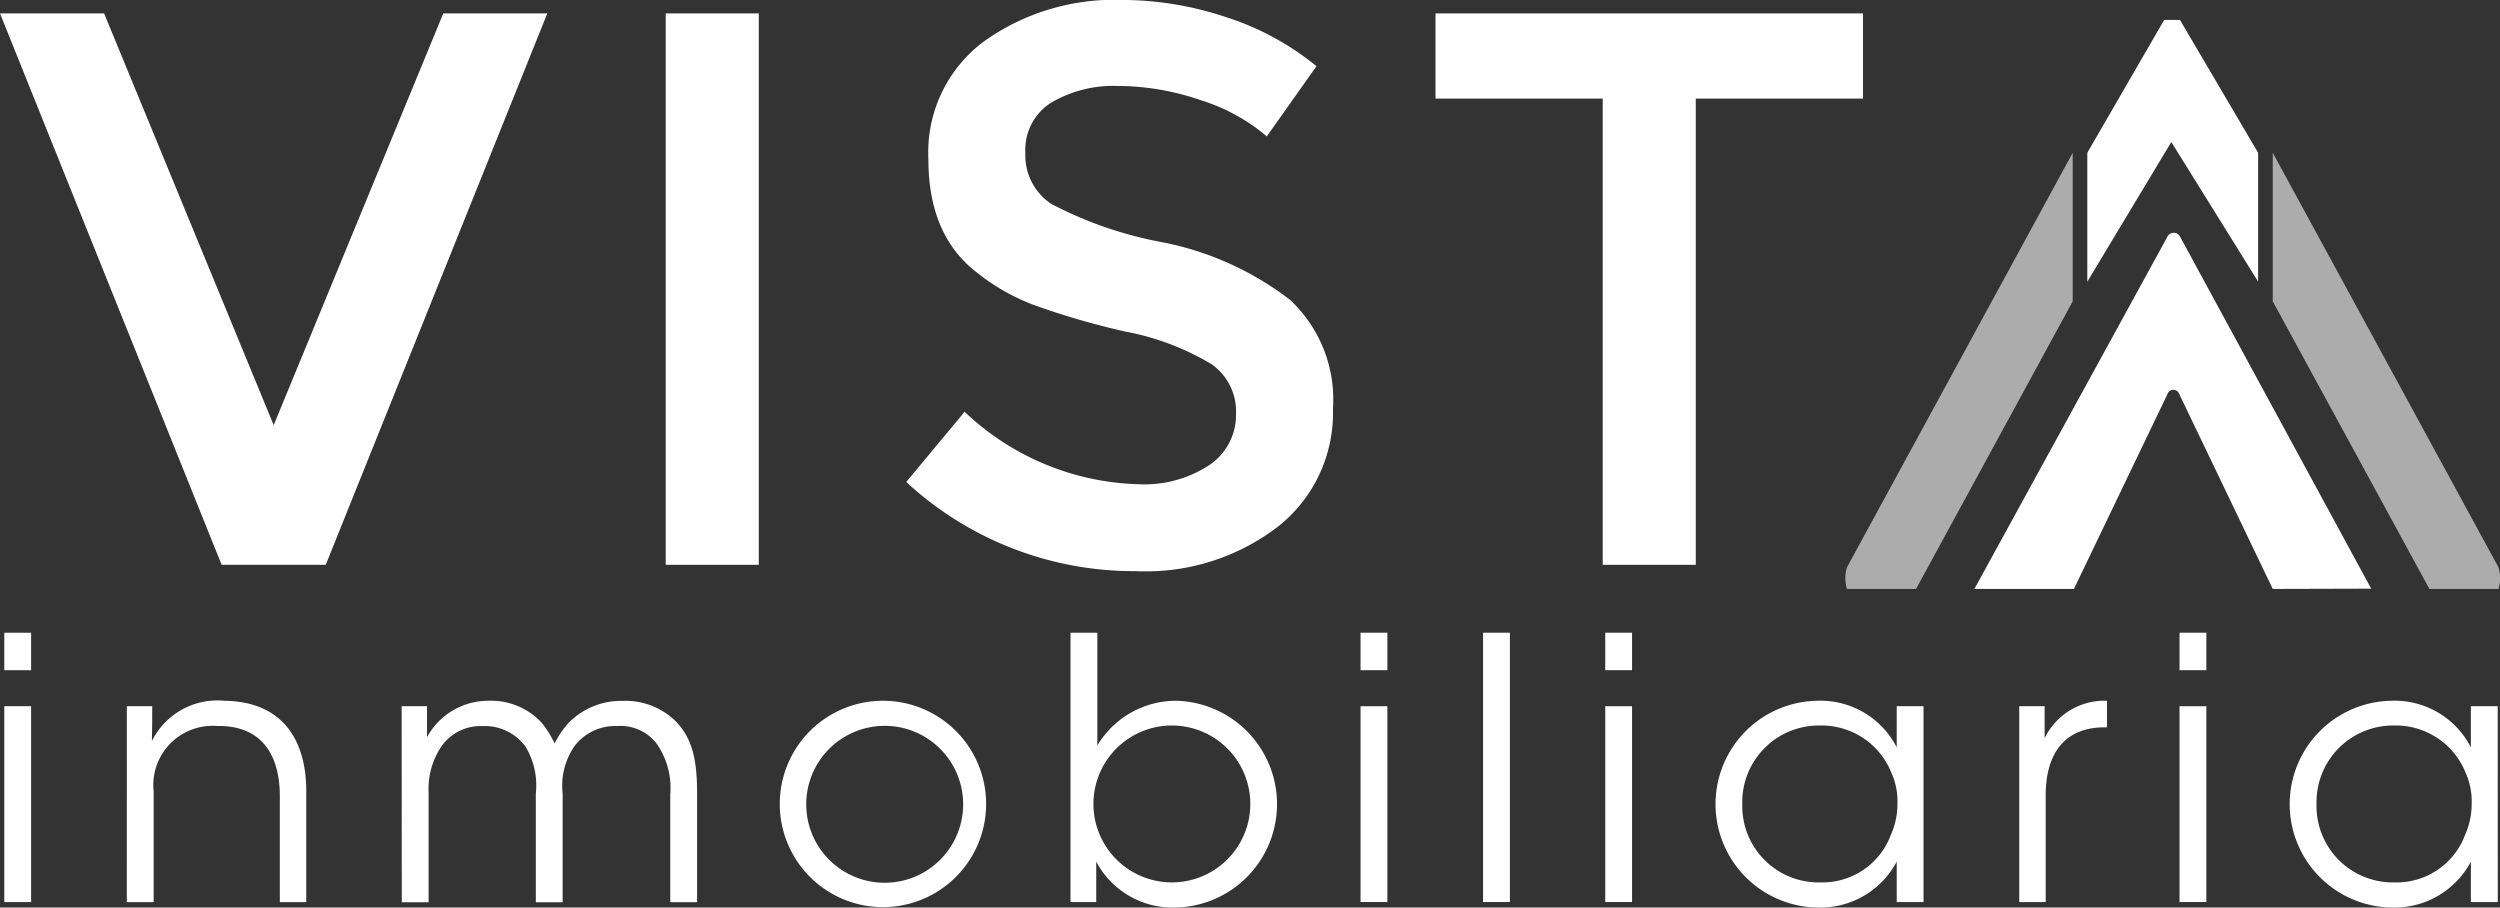
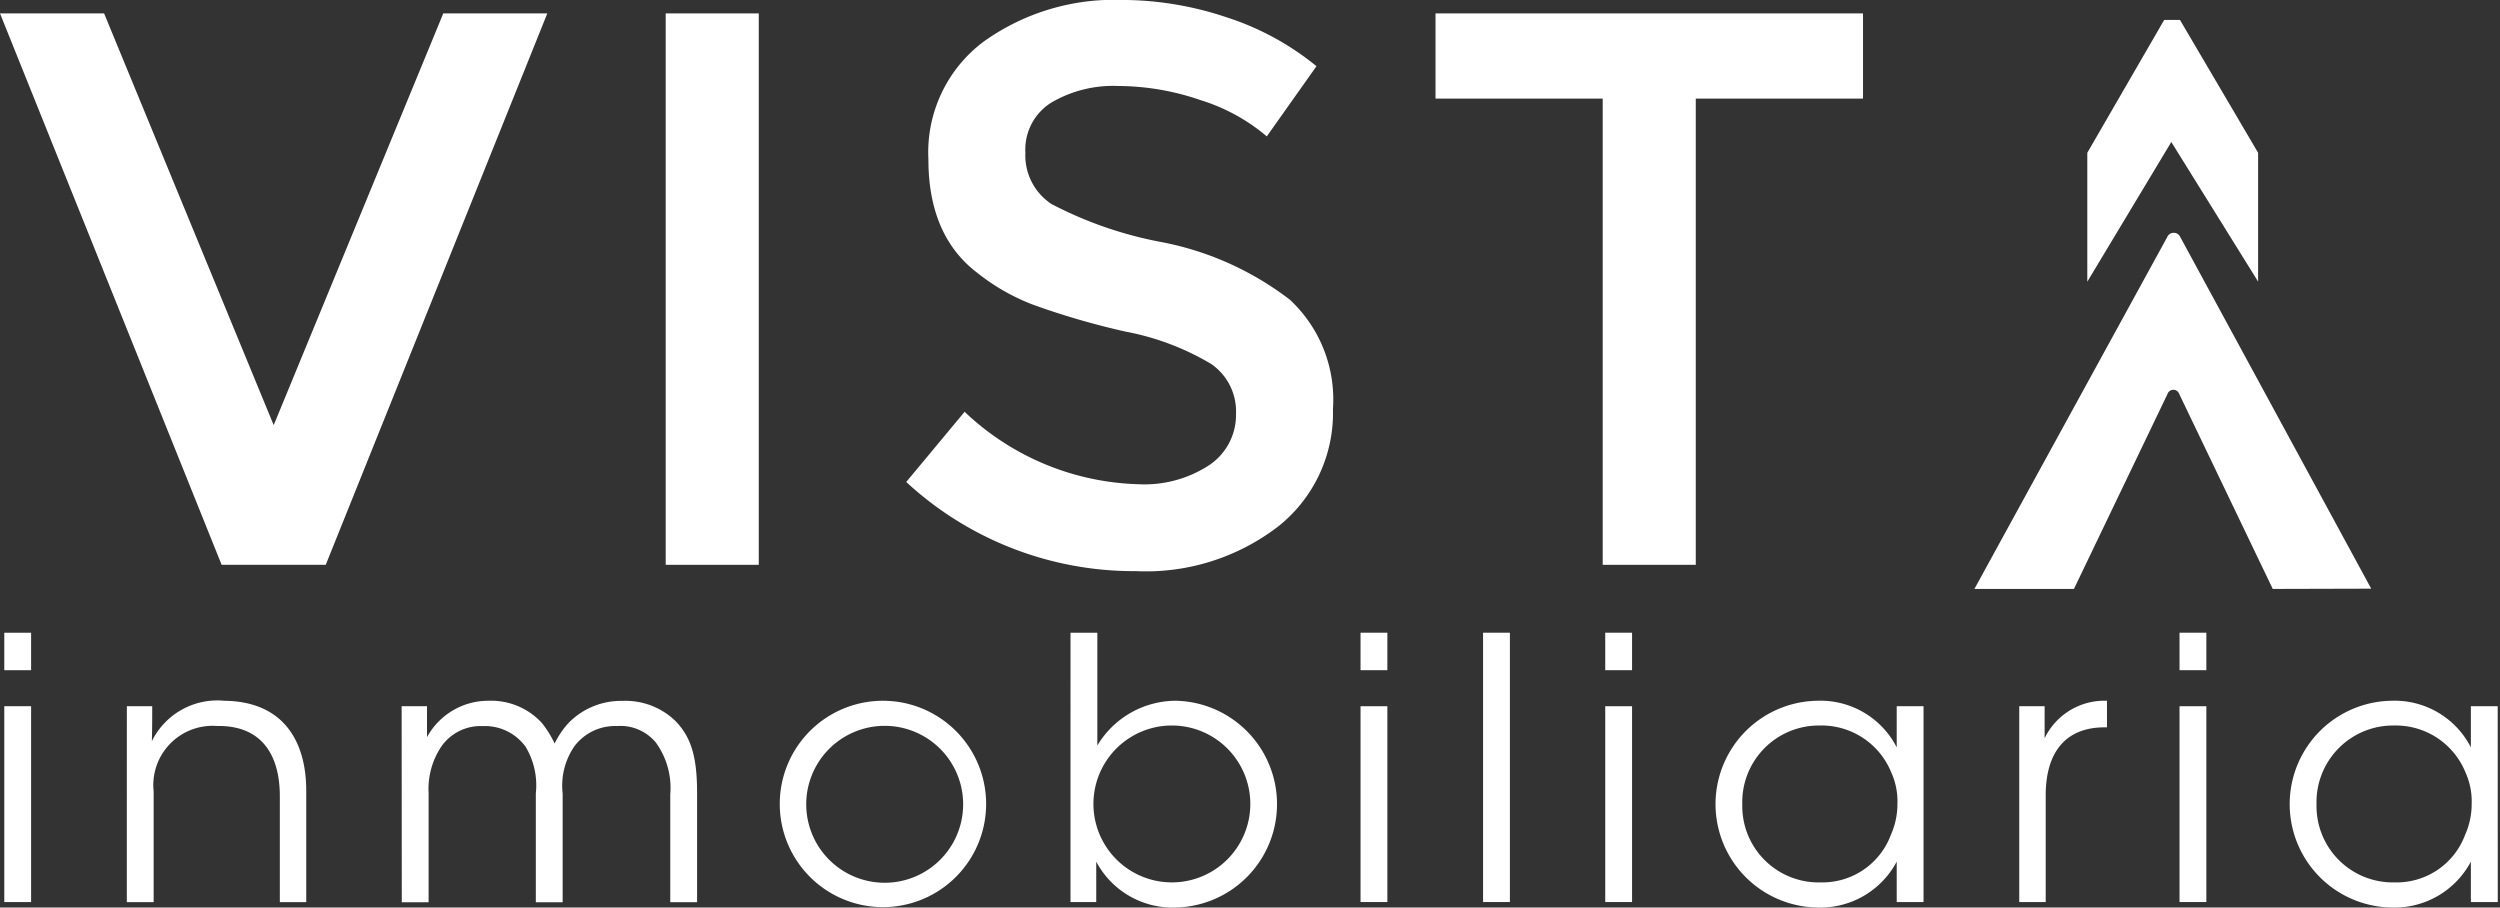
<svg xmlns="http://www.w3.org/2000/svg" width="134.592" height="48.857" viewBox="0 0 134.592 48.857">
  <rect x="0" y="0" width="134.592" height="48.857" fill="#333333" stroke="none" />
  <defs>
    <clipPath id="clip-path">
-       <rect id="Rectangle_75" data-name="Rectangle 75" width="12.234" height="23.481" fill="#fff" />
-     </clipPath>
+       </clipPath>
  </defs>
  <g id="Group_306" data-name="Group 306" transform="translate(-82.216 -177.231)">
    <g id="Group_297" data-name="Group 297" transform="translate(82.216 177.231)">
      <path id="Path_84" data-name="Path 84" d="M99.753,210.6H94.148L82.216,180.914h5.605l9.13,22.166,9.13-22.166h5.6Z" transform="translate(-82.216 -180.192)" fill="#fff" />
      <path id="Path_85" data-name="Path 85" d="M265.044,180.914h5.011V210.6h-5.011Z" transform="translate(-229.205 -180.192)" fill="#fff" />
      <path id="Path_86" data-name="Path 86" d="M342.514,181.86a6.575,6.575,0,0,0-3.588.892,2.98,2.98,0,0,0-1.4,2.7,3.135,3.135,0,0,0,1.4,2.76,21.153,21.153,0,0,0,5.966,2.059,16.417,16.417,0,0,1,6.879,3.1,7.344,7.344,0,0,1,2.314,5.882,7.791,7.791,0,0,1-2.93,6.306,11.679,11.679,0,0,1-7.686,2.42,18.051,18.051,0,0,1-12.357-4.8l3.142-3.779A14.144,14.144,0,0,0,343.6,203.3a6.376,6.376,0,0,0,3.843-1.04,3.257,3.257,0,0,0,1.423-2.76,3.1,3.1,0,0,0-1.338-2.675,14.077,14.077,0,0,0-4.607-1.741,41.229,41.229,0,0,1-4.968-1.444,11.208,11.208,0,0,1-3.015-1.72q-2.633-2-2.633-6.115a7.444,7.444,0,0,1,2.994-6.348,12.058,12.058,0,0,1,7.41-2.229,17.773,17.773,0,0,1,5.648.934,14.777,14.777,0,0,1,4.841,2.633l-2.675,3.779a10.127,10.127,0,0,0-3.567-1.953A13.741,13.741,0,0,0,342.514,181.86Z" transform="translate(-282.323 -177.231)" fill="#fff" />
      <path id="Path_87" data-name="Path 87" d="M490.476,185.5v25.1h-5.011V185.5h-9v-4.586h23.015V185.5Z" transform="translate(-399.181 -180.192)" fill="#fff" />
    </g>
    <g id="Group_304" data-name="Group 304" transform="translate(181.569 178.305)">
      <path id="Path_88" data-name="Path 88" d="M655.478,189.86V196.8L660,189.28l4.673,7.515V189.86l-4.206-7.151h-.851Z" transform="translate(-642.457 -182.709)" fill="#fff" />
      <path id="Path_89" data-name="Path 89" d="M629.807,260.322l5.04-10.5a.332.332,0,0,1,.626,0l5.038,10.5,5.3-.014-10.28-18.931a.382.382,0,0,0-.7,0l-10.383,18.947Z" transform="translate(-617.506 -229.69)" fill="#fff" />
      <g id="Group_300" data-name="Group 300" transform="translate(0 7.151)" opacity="0.59" style="isolation: isolate">
        <g id="Group_299" data-name="Group 299">
          <g id="Group_298" data-name="Group 298" clip-path="url(#clip-path)">
            <path id="Path_90" data-name="Path 90" d="M592.855,242.671h-3.719a1.981,1.981,0,0,1,0-1.164l12.152-22.317v8Z" transform="translate(-589.054 -219.19)" fill="#fff" />
          </g>
        </g>
      </g>
      <g id="Group_303" data-name="Group 303" transform="translate(23.005 7.151)" opacity="0.59" style="isolation: isolate">
        <g id="Group_302" data-name="Group 302">
          <g id="Group_301" data-name="Group 301" clip-path="url(#clip-path)">
            <path id="Path_91" data-name="Path 91" d="M714.846,242.671h3.719a1.981,1.981,0,0,0,0-1.164L706.413,219.19v8Z" transform="translate(-706.413 -219.19)" fill="#fff" />
          </g>
        </g>
      </g>
    </g>
    <g id="Group_305" data-name="Group 305" transform="translate(82.448 211.294)">
      <path id="Path_92" data-name="Path 92" d="M83.4,351h1.444v2.018H83.4Zm0,3.958h1.444V365.5H83.4Z" transform="translate(-83.401 -351)" fill="#fff" />
      <path id="Path_93" data-name="Path 93" d="M117.054,369.981h1.366c0,.588,0,1.176-.019,1.881a3.93,3.93,0,0,1,3.9-2.175c3.259.039,4.411,2.273,4.411,4.84v6H125.29v-5.7c0-2.273-1.015-3.821-3.377-3.782a3.193,3.193,0,0,0-3.416,3.527v5.957h-1.444Z" transform="translate(-110.457 -366.023)" fill="#fff" />
      <path id="Path_94" data-name="Path 94" d="M192.524,369.986h1.366v1.665a3.757,3.757,0,0,1,3.318-1.959,3.7,3.7,0,0,1,2.869,1.2,5.5,5.5,0,0,1,.683,1.1,4.728,4.728,0,0,1,.761-1.117,3.944,3.944,0,0,1,2.889-1.176,3.861,3.861,0,0,1,2.83,1.058c.917.921,1.19,2.057,1.19,3.919v5.859h-1.444v-5.8a4.153,4.153,0,0,0-.781-2.8,2.475,2.475,0,0,0-2.088-.882,2.741,2.741,0,0,0-2.3,1.1,3.736,3.736,0,0,0-.625,2.528v5.859h-1.444v-5.859a4.03,4.03,0,0,0-.547-2.508,2.7,2.7,0,0,0-2.3-1.117,2.581,2.581,0,0,0-2.225,1.078,4.1,4.1,0,0,0-.7,2.528v5.879h-1.444Z" transform="translate(-171.133 -366.028)" fill="#fff" />
      <path id="Path_95" data-name="Path 95" d="M296.373,375.237a5.555,5.555,0,1,1,0,.02Zm1.425.039a4.224,4.224,0,1,0,0-.02Z" transform="translate(-254.625 -366.028)" fill="#fff" />
      <path id="Path_96" data-name="Path 96" d="M376.225,351h1.444v6.074a4.938,4.938,0,0,1,4.274-2.41,5.567,5.567,0,0,1-.039,11.13,4.651,4.651,0,0,1-4.294-2.469V365.5h-1.386Zm9.68,9.209a4.223,4.223,0,1,0,0,.02Z" transform="translate(-318.824 -351)" fill="#fff" />
      <path id="Path_97" data-name="Path 97" d="M455.879,351h1.444v2.018h-1.444Zm0,3.958h1.444V365.5h-1.444Z" transform="translate(-382.864 -351)" fill="#fff" />
      <path id="Path_98" data-name="Path 98" d="M489.532,351h1.444v14.5h-1.444Z" transform="translate(-409.92 -351)" fill="#fff" />
      <path id="Path_99" data-name="Path 99" d="M523.086,351h1.444v2.018h-1.444Zm0,3.958h1.444V365.5h-1.444Z" transform="translate(-436.897 -351)" fill="#fff" />
      <path id="Path_100" data-name="Path 100" d="M564.635,380.528h-1.444v-2.175a4.656,4.656,0,0,1-4.294,2.469,5.566,5.566,0,0,1,0-11.13,4.611,4.611,0,0,1,4.294,2.508v-2.214h1.444Zm-9.758-5.251a4.109,4.109,0,0,0,4.216,4.193,3.93,3.93,0,0,0,3.786-2.567,4.051,4.051,0,0,0,.351-1.666,3.768,3.768,0,0,0-.332-1.685,4.05,4.05,0,0,0-3.845-2.528,4.126,4.126,0,0,0-4.176,4.232Z" transform="translate(-461.31 -366.028)" fill="#fff" />
      <path id="Path_101" data-name="Path 101" d="M636.79,369.986h1.366v1.724a3.573,3.573,0,0,1,3.357-2.018v1.431h-.137c-2.03,0-3.162,1.274-3.162,3.664v5.741H636.79Z" transform="translate(-528.312 -366.028)" fill="#fff" />
      <path id="Path_102" data-name="Path 102" d="M680.8,351h1.444v2.018H680.8Zm0,3.958h1.444V365.5H680.8Z" transform="translate(-563.693 -351)" fill="#fff" />
      <path id="Path_103" data-name="Path 103" d="M722.348,380.528H720.9v-2.175a4.656,4.656,0,0,1-4.294,2.469,5.566,5.566,0,0,1,0-11.13A4.611,4.611,0,0,1,720.9,372.2v-2.214h1.444Zm-9.758-5.251a4.109,4.109,0,0,0,4.216,4.193,3.93,3.93,0,0,0,3.786-2.567,4.053,4.053,0,0,0,.351-1.666,3.772,3.772,0,0,0-.332-1.685,4.05,4.05,0,0,0-3.845-2.528,4.126,4.126,0,0,0-4.176,4.232Z" transform="translate(-588.108 -366.028)" fill="#fff" />
    </g>
  </g>
</svg>